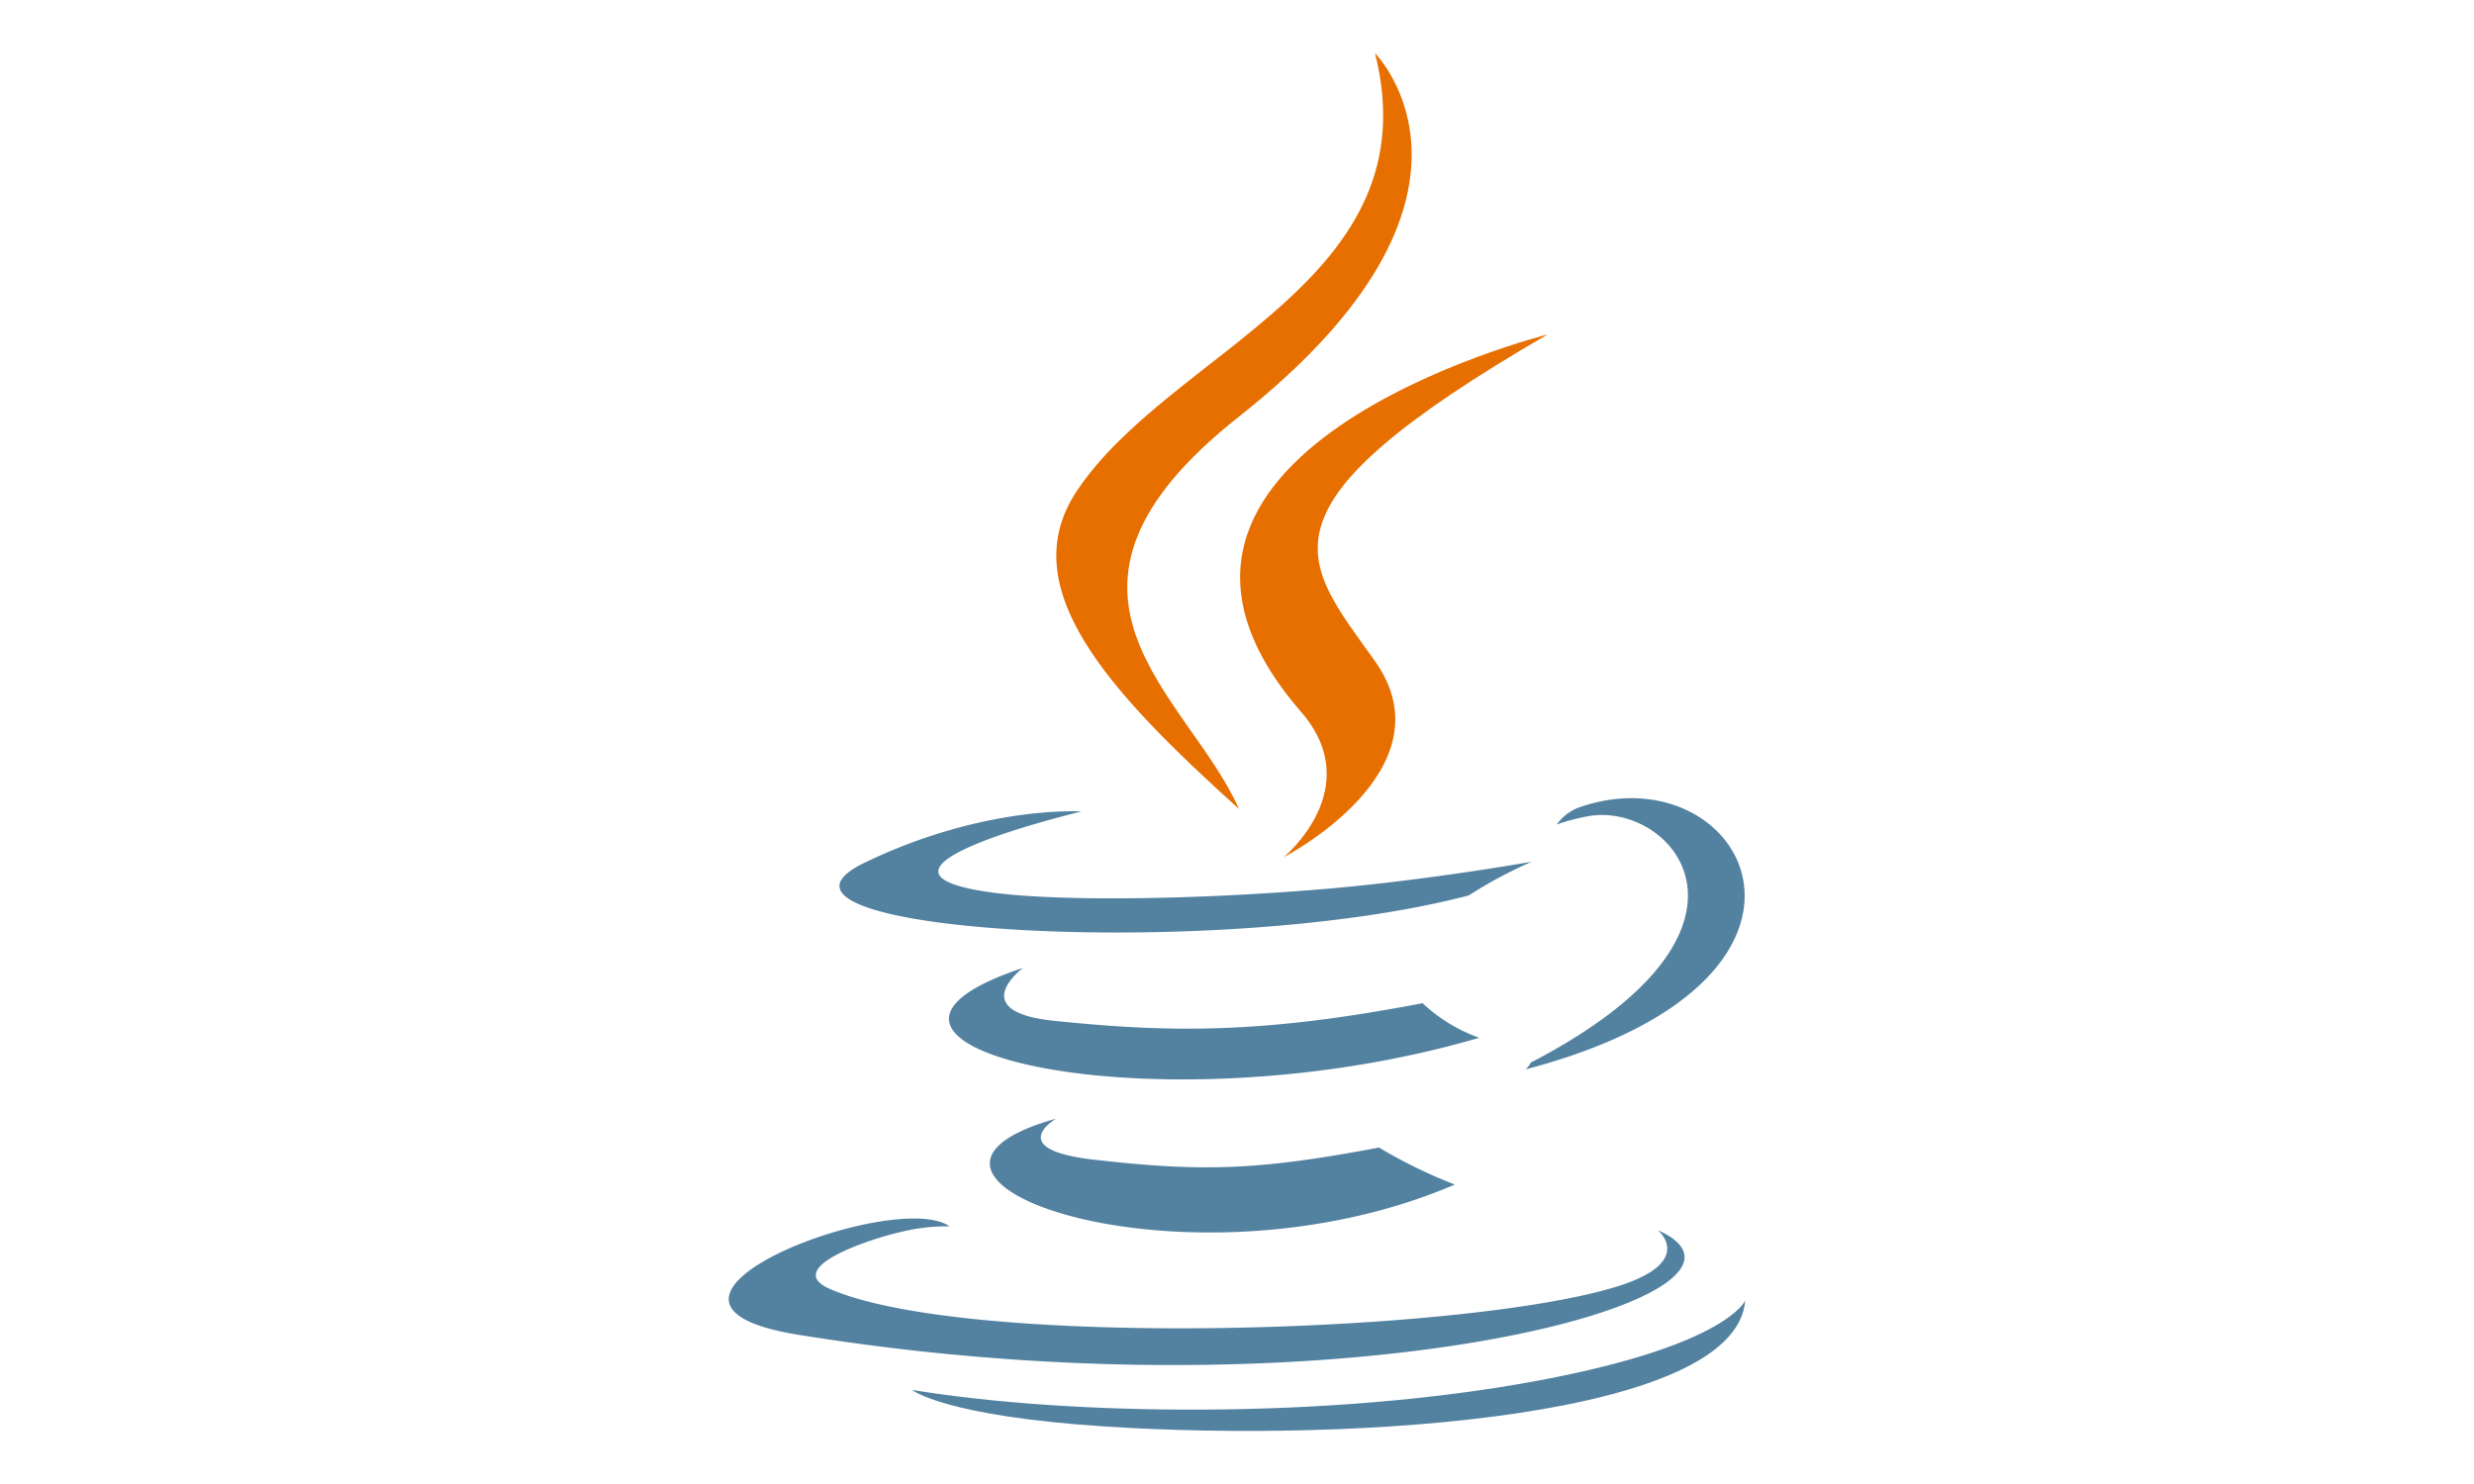
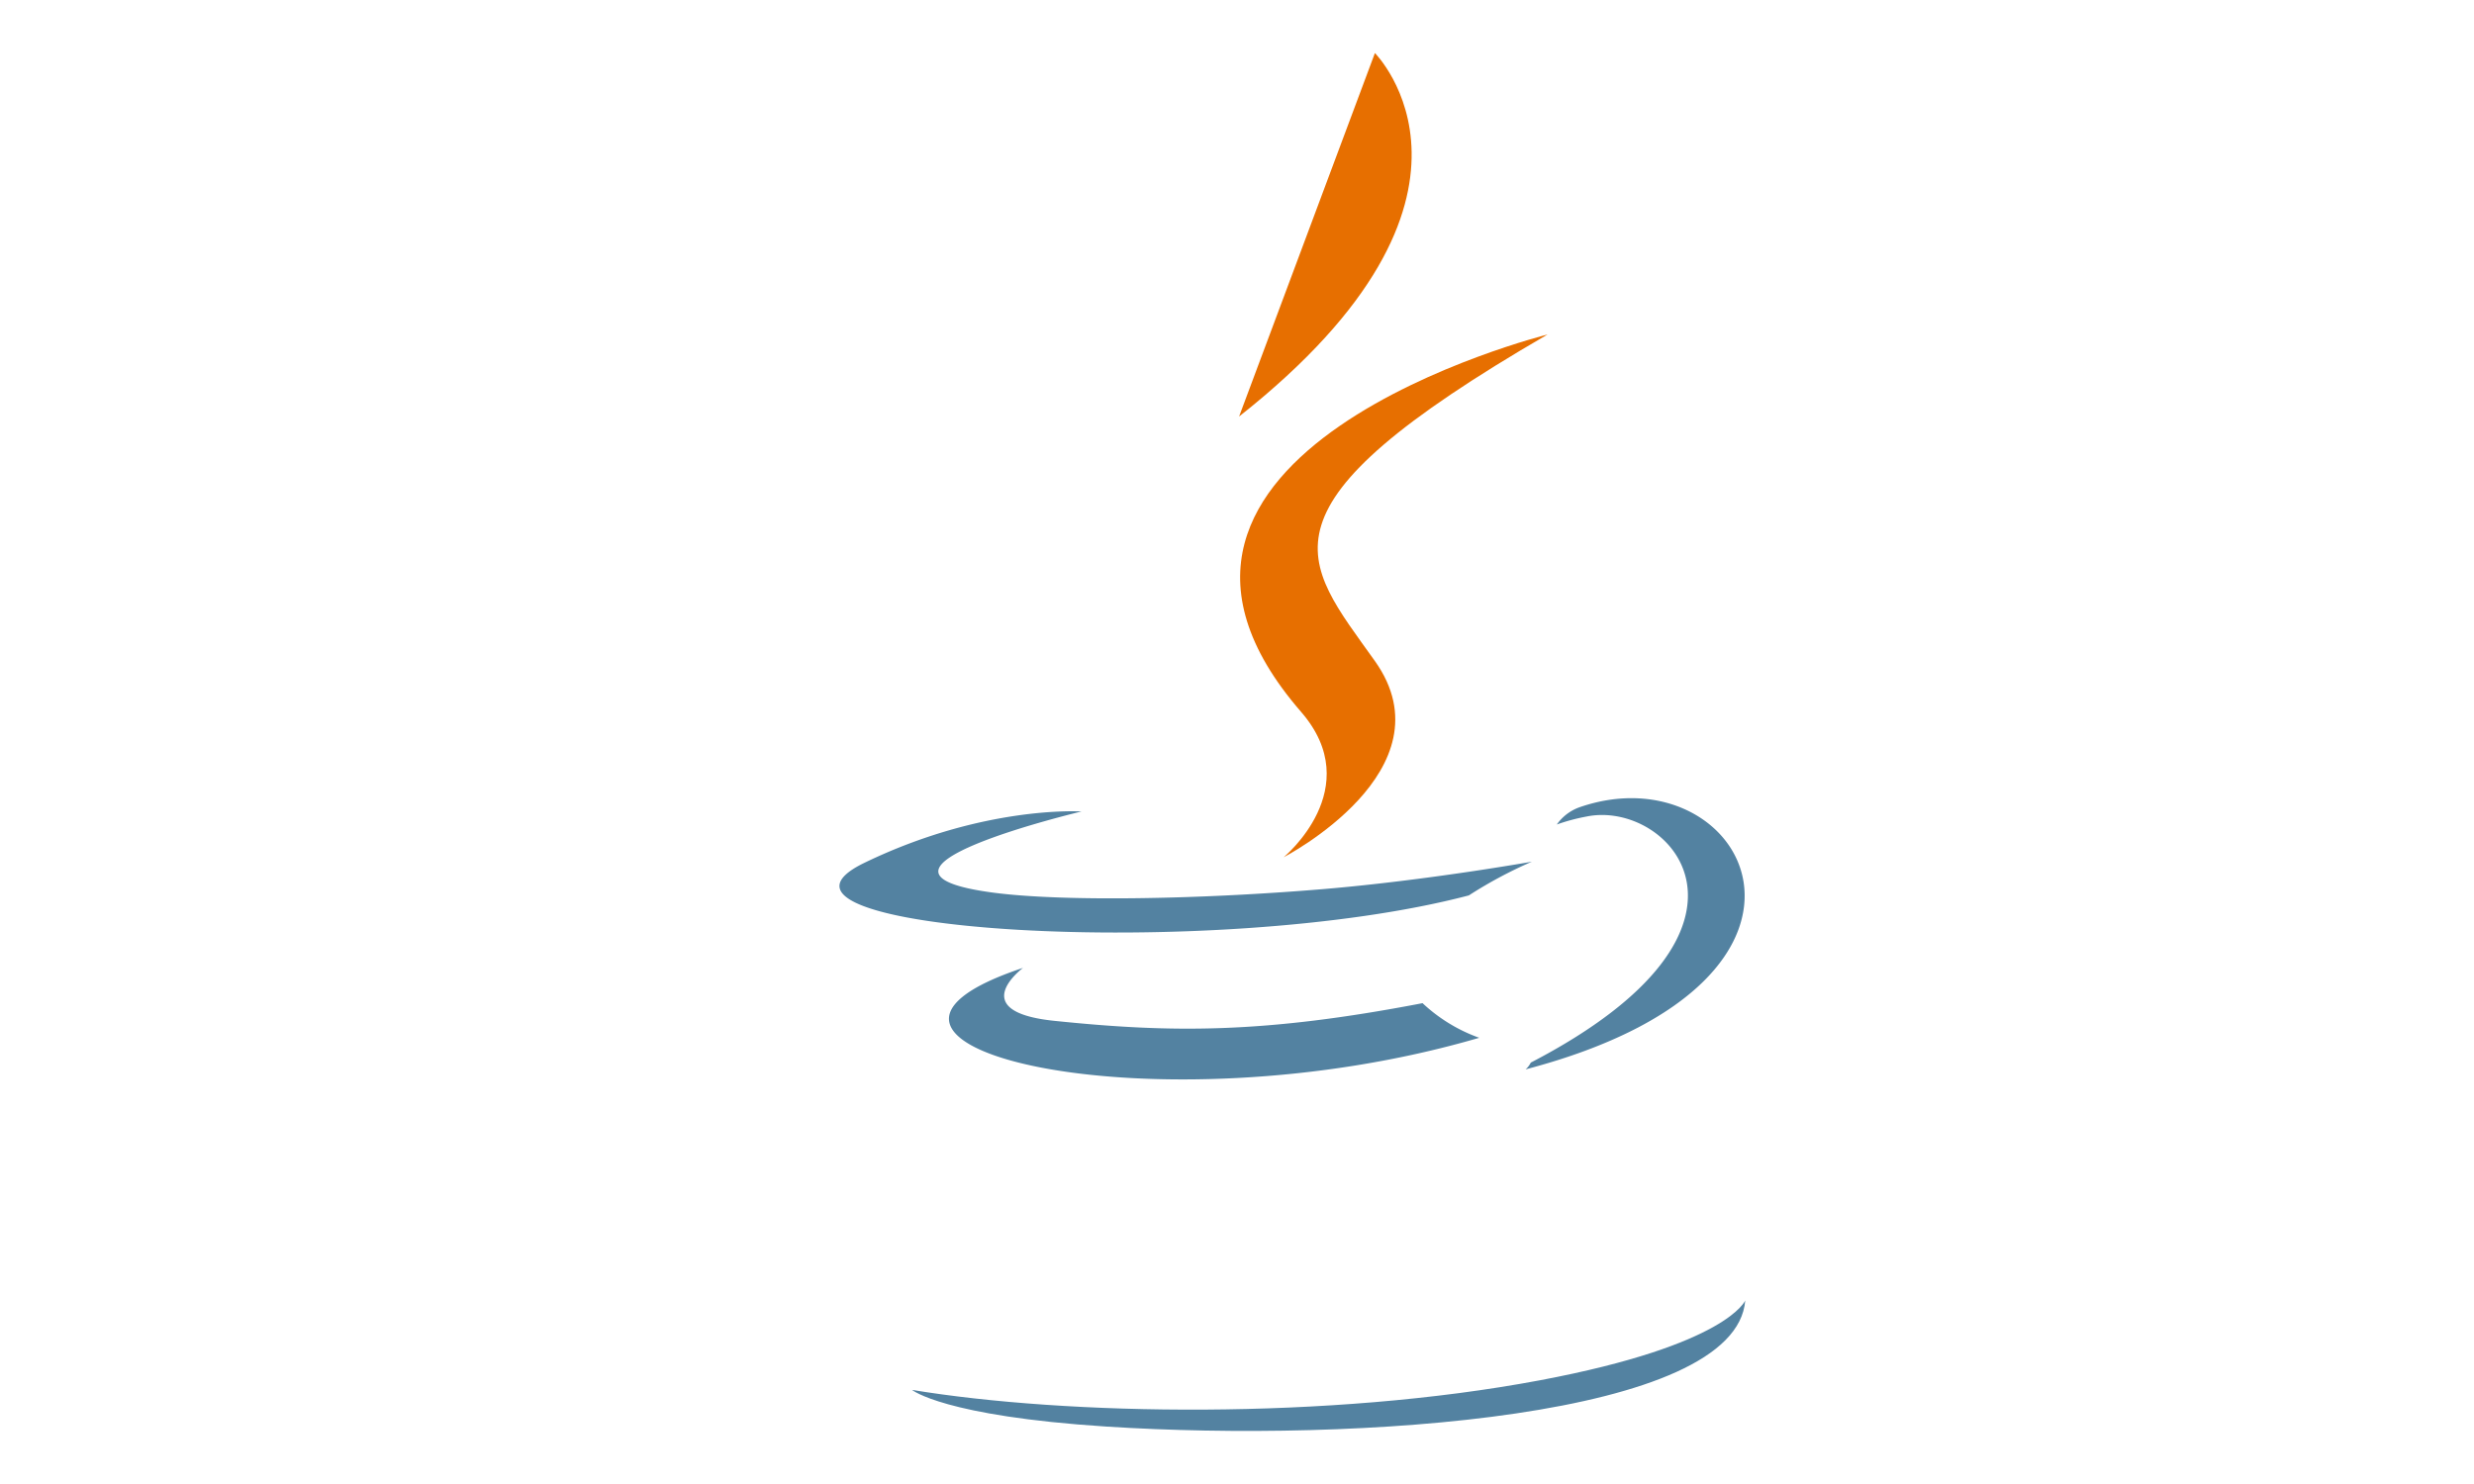
<svg xmlns="http://www.w3.org/2000/svg" width="200" height="120" viewBox="0 0 200 120">
  <g id="java" transform="translate(-1208 -1301)">
    <rect id="Rectangle_285" data-name="Rectangle 285" width="200" height="120" transform="translate(1208 1301)" fill="none" />
    <g id="Group_96" data-name="Group 96" transform="translate(-393.203 1052.29)">
-       <path id="Path_914" data-name="Path 914" d="M1683.489,326.549s-4.257,2.477,3.031,3.314c8.829,1.008,13.342.862,23.071-.978a40.122,40.122,0,0,0,6.131,2.993c-21.812,9.348-49.365-.542-32.233-5.329" transform="translate(3.091 12.618)" fill="#5382a1" />
      <path id="Path_915" data-name="Path 915" d="M1681.308,316.137s-4.775,3.535,2.519,4.289c9.431.974,16.88,1.053,29.768-1.429a13.206,13.206,0,0,0,4.585,2.8c-26.372,7.711-55.745.608-36.872-5.656" transform="translate(2.607 10.831)" fill="#5382a1" />
      <path id="Path_916" data-name="Path 916" d="M1700.331,302.943c5.375,6.188-1.412,11.755-1.412,11.755s13.646-7.045,7.38-15.866c-5.854-8.227-10.343-12.314,13.958-26.407,0,0-38.143,9.526-19.926,30.518" transform="translate(6.053 3.332)" fill="#e76f00" />
-       <path id="Path_917" data-name="Path 917" d="M1735.233,334.389s3.15,2.6-3.47,4.6c-12.591,3.815-52.4,4.966-63.461.152-3.975-1.729,3.479-4.13,5.825-4.634a15.159,15.159,0,0,1,3.844-.431c-4.421-3.114-28.577,6.116-12.27,8.759,44.471,7.212,81.067-3.248,69.532-8.45" transform="translate(0 13.801)" fill="#5382a1" />
      <path id="Path_918" data-name="Path 918" d="M1687.318,305.352s-20.25,4.809-7.171,6.556c5.523.739,16.532.572,26.785-.287,8.381-.708,16.8-2.211,16.8-2.211a35.611,35.611,0,0,0-5.094,2.726c-20.563,5.408-60.289,2.891-48.853-2.641,9.672-4.674,17.536-4.144,17.536-4.144" transform="translate(1.31 8.978)" fill="#5382a1" />
      <path id="Path_919" data-name="Path 919" d="M1715.521,325.811c20.9-10.861,11.239-21.3,4.493-19.894a15.586,15.586,0,0,0-2.391.642,3.806,3.806,0,0,1,1.787-1.378c13.346-4.692,23.61,13.838-4.308,21.178a1.82,1.82,0,0,0,.419-.548" transform="translate(9.433 8.823)" fill="#5382a1" />
-       <path id="Path_920" data-name="Path 920" d="M1708.475,253s11.576,11.581-10.981,29.39c-18.089,14.285-4.125,22.429-.007,31.736-10.559-9.527-18.308-17.913-13.109-25.718,7.63-11.458,28.768-17.012,24.1-35.408" transform="translate(3.877 0)" fill="#e76f00" />
+       <path id="Path_920" data-name="Path 920" d="M1708.475,253s11.576,11.581-10.981,29.39" transform="translate(3.877 0)" fill="#e76f00" />
      <path id="Path_921" data-name="Path 921" d="M1688.513,349.3c20.066,1.285,50.878-.712,51.608-10.207,0,0-1.4,3.6-16.583,6.458-17.126,3.223-38.249,2.847-50.776.781,0,0,2.564,2.122,15.752,2.968" transform="translate(2.169 14.769)" fill="#5382a1" />
    </g>
  </g>
</svg>